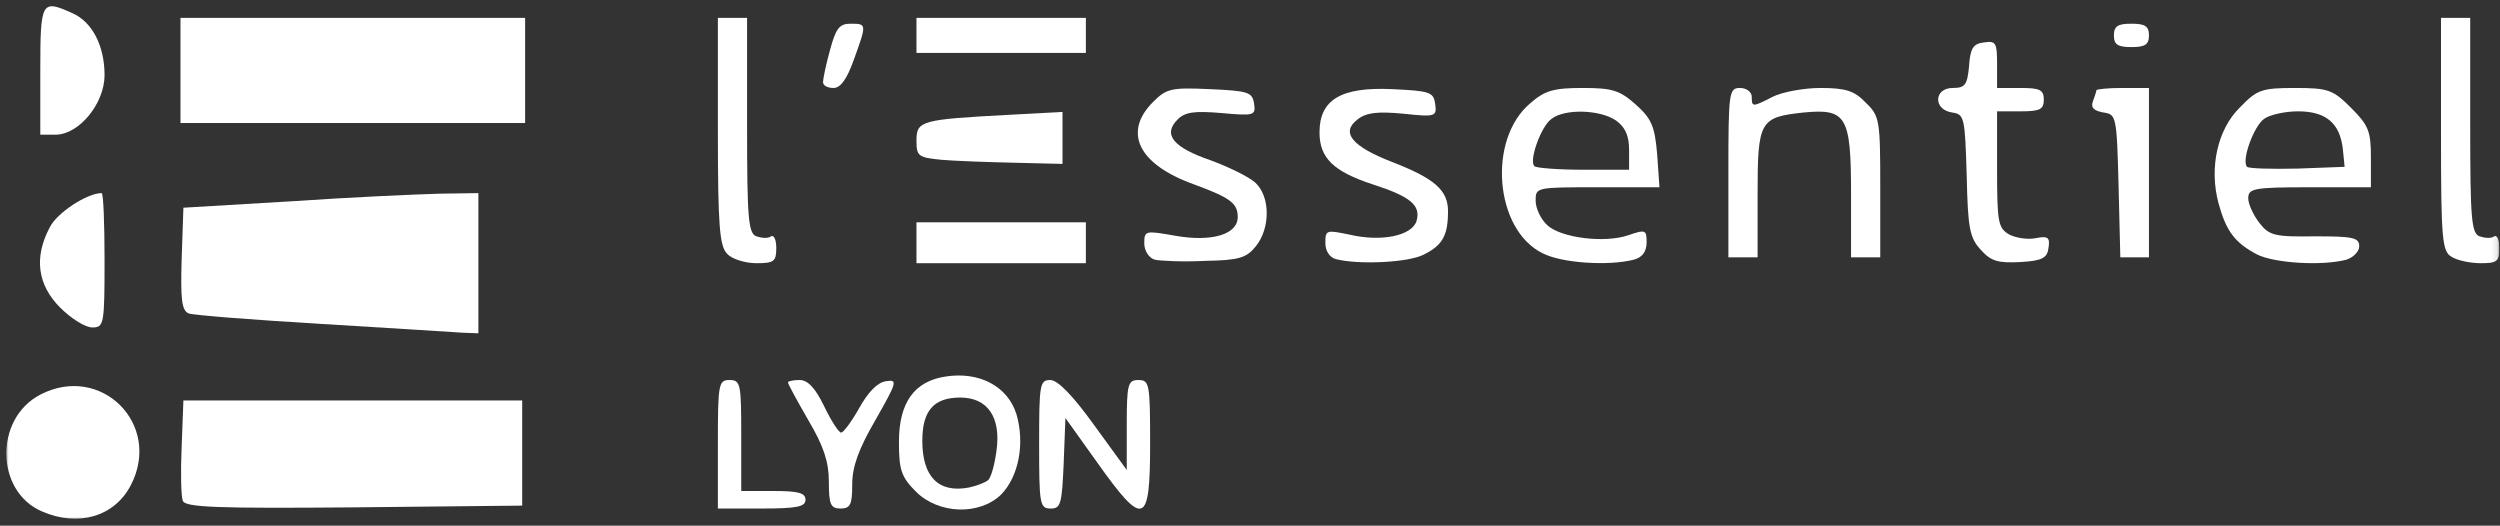
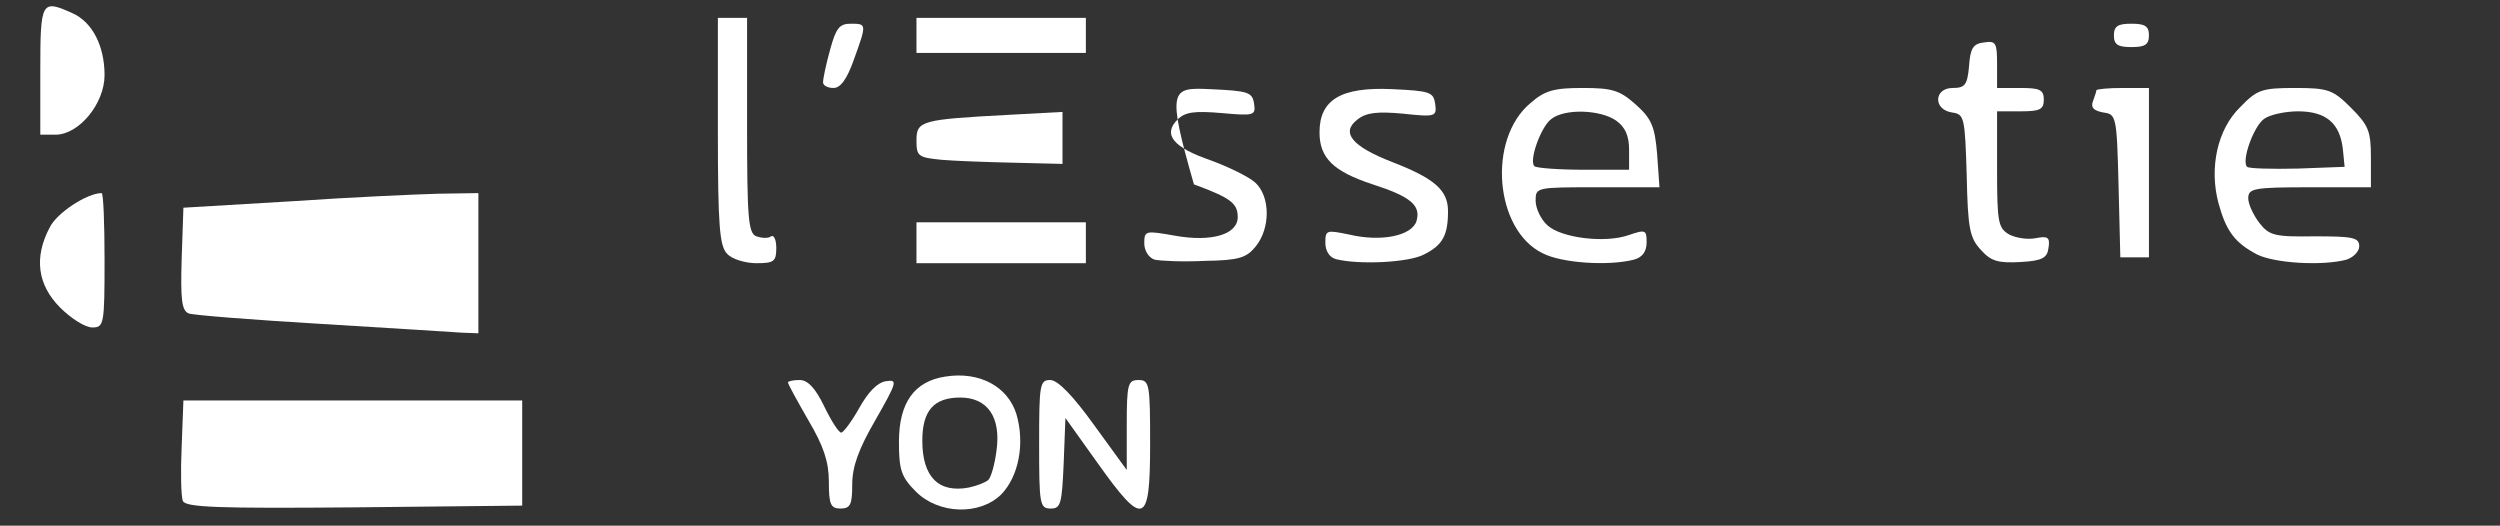
<svg xmlns="http://www.w3.org/2000/svg" width="428" height="90" viewBox="0 0 428 90" fill="none">
  <rect x="0" y="0" width="428" height="90" fill="#333333" stroke="none" />
  <g clip-path="url(#clip0_19_100)">
    <mask id="mask0_19_100" style="mask-type:luminance" maskUnits="userSpaceOnUse" x="0" y="0" width="428" height="90">
      <path d="M427.9 0.06H0.9V89.06H427.9V0.06Z" fill="white" />
    </mask>
    <g mask="url(#mask0_19_100)">
-       <path d="M7.2 87.56C-0.8 84.16 -1 71.66 6.9 67.56C17.3 62.16 27.8 72.66 22.4 83.06C19.6 88.46 13.4 90.26 7.2 87.56Z" fill="white" />
      <path d="M31.3 85.76C31 84.96 30.9 80.86 31.1 76.46L31.4 68.56H60.4H89.4V77.56V86.56L60.6 86.86C37.2 87.06 31.8 86.86 31.3 85.76Z" fill="white" />
-       <path d="M122.9 76.06C122.9 65.76 123 65.06 124.9 65.06C126.8 65.06 126.9 65.76 126.9 74.56V84.06H132.4C136.6 84.06 137.9 84.36 137.9 85.56C137.9 86.76 136.4 87.06 130.4 87.06H122.9V76.06Z" fill="white" />
      <path d="M141.9 82.46C141.9 79.06 141 76.36 138.4 71.96C136.5 68.66 134.9 65.76 134.9 65.46C134.9 65.26 135.8 65.06 136.9 65.06C138.3 65.06 139.6 66.46 141.1 69.56C142.3 72.06 143.6 74.06 144 74.06C144.4 74.06 145.8 72.16 147.1 69.86C148.6 67.16 150.2 65.46 151.7 65.26C153.7 64.96 153.6 65.36 149.9 71.86C147 76.86 145.9 79.86 145.9 82.96C145.9 86.36 145.6 87.06 143.9 87.06C142.2 87.06 141.9 86.36 141.9 82.46Z" fill="white" />
      <path d="M156.8 84.16C154.3 81.66 153.9 80.46 153.9 75.66C153.9 68.96 156.5 65.26 161.9 64.46C167.7 63.56 172.5 66.16 174 70.86C175.5 75.96 174.4 81.56 171.4 84.66C167.7 88.26 160.7 88.06 156.8 84.16ZM169.2 82.16C169.7 81.66 170.3 79.46 170.6 77.16C171.4 71.46 169.1 68.06 164.4 68.06C159.9 68.06 157.9 70.26 157.9 75.46C157.9 81.66 160.7 84.46 165.9 83.46C167.3 83.16 168.8 82.56 169.2 82.16Z" fill="white" />
      <path d="M177.9 76.06C177.9 65.86 178 65.06 179.8 65.06C181.1 65.06 183.7 67.76 187.3 72.76L192.9 80.46V72.76C192.9 65.76 193.1 65.06 194.9 65.06C196.8 65.06 196.9 65.76 196.9 76.06C196.9 89.96 195.8 90.36 187.9 79.26L182.4 71.56L182.1 79.36C181.8 86.26 181.6 87.06 179.9 87.06C178 87.06 177.9 86.36 177.9 76.06Z" fill="white" />
      <path d="M55.1 55.46C43.3 54.76 33.1 53.96 32.3 53.66C31.1 53.16 30.9 51.26 31.1 44.36L31.4 35.56L49.9 34.46C60.1 33.76 71.4 33.26 75.2 33.16L81.9 33.06V45.06V57.06L79.2 56.96C77.6 56.86 66.8 56.16 55.1 55.46Z" fill="white" />
      <path d="M10.3 52.66C6.4 48.76 5.8 44.06 8.5 38.96C9.7 36.46 14.9 33.06 17.4 33.06C17.7 33.06 17.9 38.26 17.9 44.56C17.9 55.56 17.8 56.06 15.8 56.06C14.6 56.06 12.2 54.56 10.3 52.66Z" fill="white" />
      <path d="M124.5 43.46C123.2 42.16 122.9 38.86 122.9 22.46V3.06H125.4H127.9V21.46C127.9 37.36 128.1 39.96 129.5 40.46C130.4 40.76 131.5 40.86 132 40.46C132.5 40.16 132.9 41.06 132.9 42.46C132.9 44.76 132.5 45.06 129.5 45.06C127.6 45.06 125.3 44.36 124.5 43.46Z" fill="white" />
      <path d="M156.9 41.56V38.06H171.4H185.9V41.56V45.06H171.4H156.9V41.56Z" fill="white" />
-       <path d="M197.7 44.46C196.7 44.16 195.9 42.96 195.9 41.66C195.9 39.46 196.1 39.46 201.2 40.36C207.4 41.46 211.9 40.16 211.9 37.16C211.9 34.76 210.6 33.86 204.4 31.56C194.9 28.16 192.2 22.66 197.4 17.46C199.7 15.16 200.5 14.96 207.1 15.26C213.7 15.56 214.4 15.76 214.7 17.76C215 19.76 214.7 19.86 209.2 19.36C204.5 18.96 202.9 19.16 201.6 20.46C199 23.06 200.9 25.26 207.3 27.46C210.3 28.56 213.8 30.26 214.9 31.26C217.5 33.66 217.5 39.06 215 42.16C213.4 44.16 212.1 44.56 206.3 44.66C202.5 44.86 198.6 44.66 197.7 44.46Z" fill="white" />
+       <path d="M197.7 44.46C196.7 44.16 195.9 42.96 195.9 41.66C195.9 39.46 196.1 39.46 201.2 40.36C207.4 41.46 211.9 40.16 211.9 37.16C211.9 34.76 210.6 33.86 204.4 31.56C199.7 15.16 200.5 14.96 207.1 15.26C213.7 15.56 214.4 15.76 214.7 17.76C215 19.76 214.7 19.86 209.2 19.36C204.5 18.96 202.9 19.16 201.6 20.46C199 23.06 200.9 25.26 207.3 27.46C210.3 28.56 213.8 30.26 214.9 31.26C217.5 33.66 217.5 39.06 215 42.16C213.4 44.16 212.1 44.56 206.3 44.66C202.5 44.86 198.6 44.66 197.7 44.46Z" fill="white" />
      <path d="M228.7 44.36C227.6 44.06 226.9 42.96 226.9 41.56C226.9 39.36 227.1 39.36 231 40.16C236.5 41.46 241.7 40.36 242.5 37.86C243.3 35.16 241.5 33.66 235 31.56C228.3 29.36 225.9 27.06 225.9 22.66C225.9 17.06 229.6 14.86 238.3 15.26C244.8 15.56 245.4 15.76 245.7 17.76C246 19.96 245.8 20.06 240.2 19.46C235.8 19.06 233.9 19.26 232.4 20.46C229.5 22.66 231.4 25.06 238.4 27.76C245.6 30.56 247.9 32.56 247.9 36.16C247.9 40.26 247 41.96 243.8 43.56C241.2 44.96 232.6 45.36 228.7 44.36Z" fill="white" />
      <path d="M264.1 43.36C255.9 39.36 254.6 23.86 262 17.66C264.5 15.46 266.1 15.06 271 15.06C276 15.06 277.3 15.46 280 17.86C282.7 20.26 283.3 21.56 283.7 26.36L284.1 32.06H273.5C263 32.06 262.9 32.06 262.9 34.36C262.9 35.66 263.8 37.56 264.9 38.56C267.3 40.76 274.8 41.66 278.8 40.26C281.7 39.26 281.9 39.36 281.9 41.46C281.9 43.06 281.2 44.06 279.7 44.46C275.4 45.56 267.4 45.06 264.1 43.36ZM278.9 25.66C278.9 23.16 278.2 21.76 276.7 20.66C274 18.76 267.9 18.56 265.6 20.36C263.8 21.66 261.7 27.56 262.7 28.46C263 28.76 266.8 29.06 271.1 29.06H278.9V25.66Z" fill="white" />
      <path d="M339.2 42.86C337.2 40.76 336.9 39.16 336.7 30.06C336.4 20.06 336.3 19.56 334.2 19.26C330.9 18.76 331.1 15.06 334.3 15.06C336.4 15.06 336.8 14.56 337.1 11.36C337.3 8.26 337.8 7.46 339.7 7.26C341.7 6.96 341.9 7.36 341.9 10.96V15.06H345.9C349.2 15.06 349.9 15.36 349.9 17.06C349.9 18.76 349.2 19.06 345.9 19.06H341.9V29.06C341.9 38.16 342.1 39.06 344 40.16C345.2 40.76 347.2 41.06 348.6 40.76C350.6 40.36 351 40.66 350.7 42.46C350.5 44.16 349.6 44.66 345.9 44.86C342.2 45.06 340.9 44.76 339.2 42.86Z" fill="white" />
      <path d="M386.4 43.56C382.6 41.56 381.1 39.56 379.8 34.76C378.2 28.76 379.6 22.16 383.5 18.36C386.4 15.36 387.2 15.06 392.9 15.06C398.6 15.06 399.4 15.36 402.5 18.46C405.5 21.46 405.9 22.46 405.9 26.96V32.06H395.4C385.8 32.06 384.9 32.26 384.9 33.96C384.9 34.96 385.8 36.86 386.8 38.16C388.5 40.36 389.5 40.56 396.3 40.46C402.8 40.46 403.9 40.66 403.9 42.16C403.9 43.06 402.9 44.06 401.7 44.46C397.5 45.56 389.4 45.06 386.4 43.56ZM401.1 25.56C400.6 21.06 398.2 19.06 393.4 19.06C391.2 19.06 388.5 19.66 387.6 20.36C385.8 21.66 383.7 27.56 384.7 28.56C385 28.86 388.9 28.96 393.4 28.86L401.4 28.56L401.1 25.56Z" fill="white" />
-       <path d="M419.7 43.96C418.1 43.06 417.9 40.96 417.9 23.06V3.06H420.4H422.9V21.46C422.9 37.36 423.1 39.96 424.5 40.46C425.4 40.76 426.5 40.86 427 40.46C427.5 40.16 427.9 41.06 427.9 42.46C427.9 44.76 427.5 45.06 424.7 45.06C422.9 45.06 420.6 44.56 419.7 43.96Z" fill="white" />
-       <path d="M295.9 29.56C295.9 15.76 296 15.06 297.9 15.06C299 15.06 299.9 15.76 299.9 16.56C299.9 18.36 300 18.36 303.5 16.56C305.1 15.76 308.8 15.06 311.7 15.06C316 15.06 317.5 15.56 319.4 17.56C321.8 19.86 321.9 20.56 321.9 32.06V44.06H319.4H316.9V33.16C316.9 19.86 316.1 18.56 308.8 19.26C301.3 20.06 300.9 20.66 300.9 33.16V44.06H298.4H295.9V29.56Z" fill="white" />
      <path d="M362.7 31.86C362.4 19.86 362.3 19.56 360.1 19.26C358.5 18.96 357.9 18.46 358.3 17.36C358.6 16.56 358.9 15.66 358.9 15.46C358.9 15.26 360.9 15.06 363.4 15.06H367.9V29.56V44.06H365.4H363L362.7 31.86Z" fill="white" />
      <path d="M161.2 27.36C157.2 26.96 156.9 26.76 156.9 24.06C156.9 20.66 157.7 20.46 172.7 19.66L181.9 19.16V23.66V28.06L173.7 27.86C169.1 27.76 163.5 27.56 161.2 27.36Z" fill="white" />
      <path d="M6.9 12.06C6.9 0.16 7.1 -0.14 12.4 2.26C15.8 3.76 17.9 7.86 17.9 12.86C17.9 17.76 13.5 23.06 9.5 23.06H6.9V12.06Z" fill="white" />
-       <path d="M30.9 12.06V3.06H60.4H89.9V12.06V21.06H60.4H30.9V12.06Z" fill="white" />
      <path d="M140.9 14.06C140.9 13.56 141.4 11.06 142.1 8.56C143.1 4.86 143.7 4.06 145.6 4.06C148.4 4.06 148.4 4.06 146.2 10.16C145 13.56 143.9 15.06 142.7 15.06C141.7 15.06 140.9 14.66 140.9 14.06Z" fill="white" />
      <path d="M156.9 6.06V3.06H171.4H185.9V6.06V9.06H171.4H156.9V6.06Z" fill="white" />
      <path d="M361.9 6.06C361.9 4.46 362.6 4.06 364.9 4.06C367.2 4.06 367.9 4.46 367.9 6.06C367.9 7.66 367.2 8.06 364.9 8.06C362.6 8.06 361.9 7.66 361.9 6.06Z" fill="white" />
    </g>
  </g>
  <defs>
    <clipPath id="clip0_19_100">
      <rect width="427" height="89" fill="white" transform="translate(0.9 0.06)" />
    </clipPath>
  </defs>
</svg>